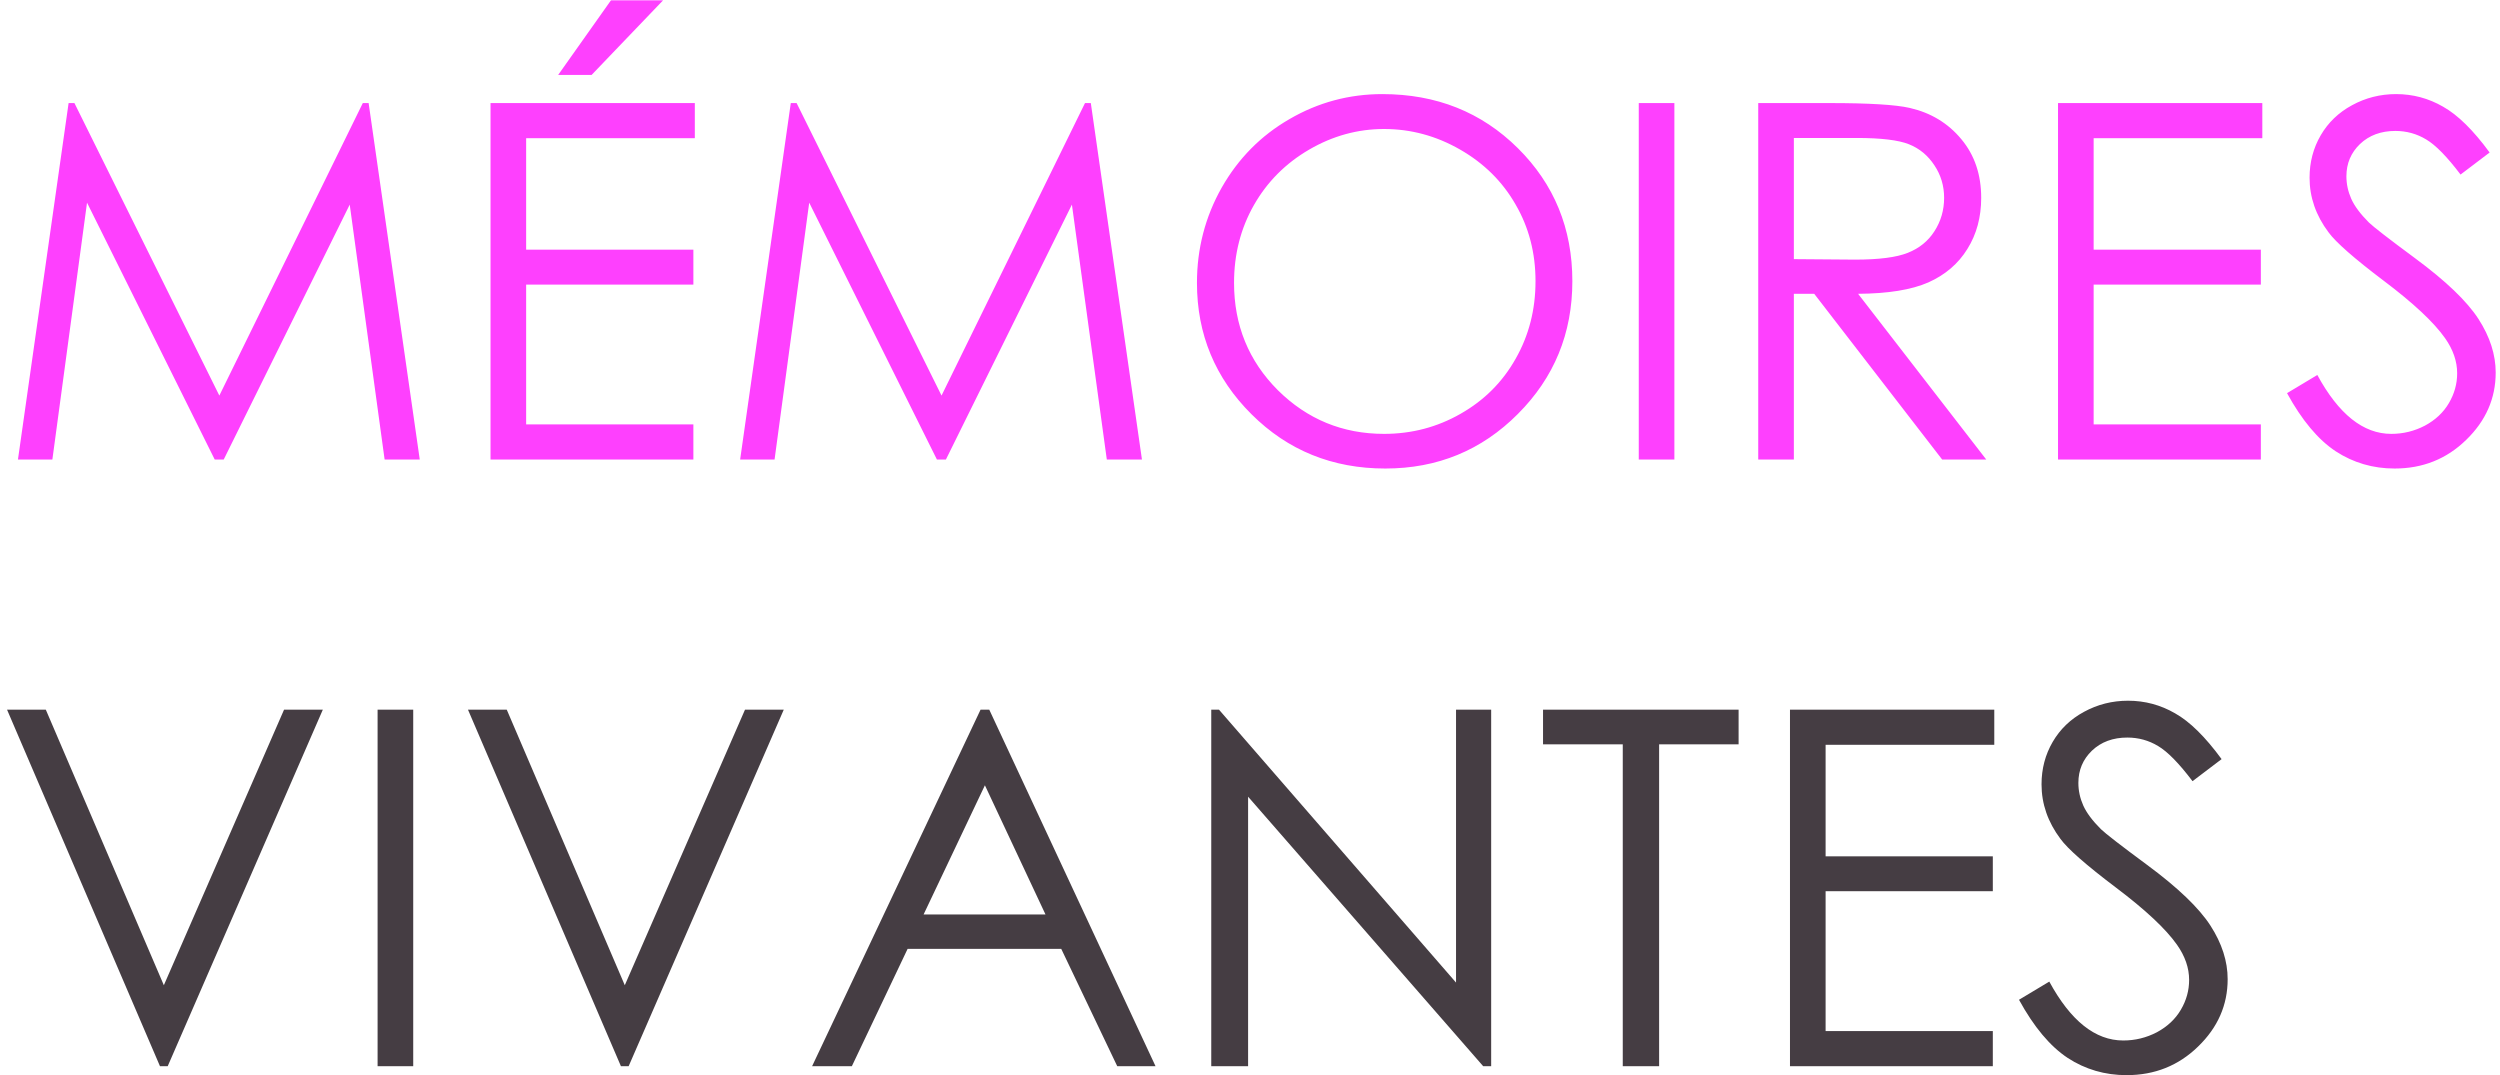
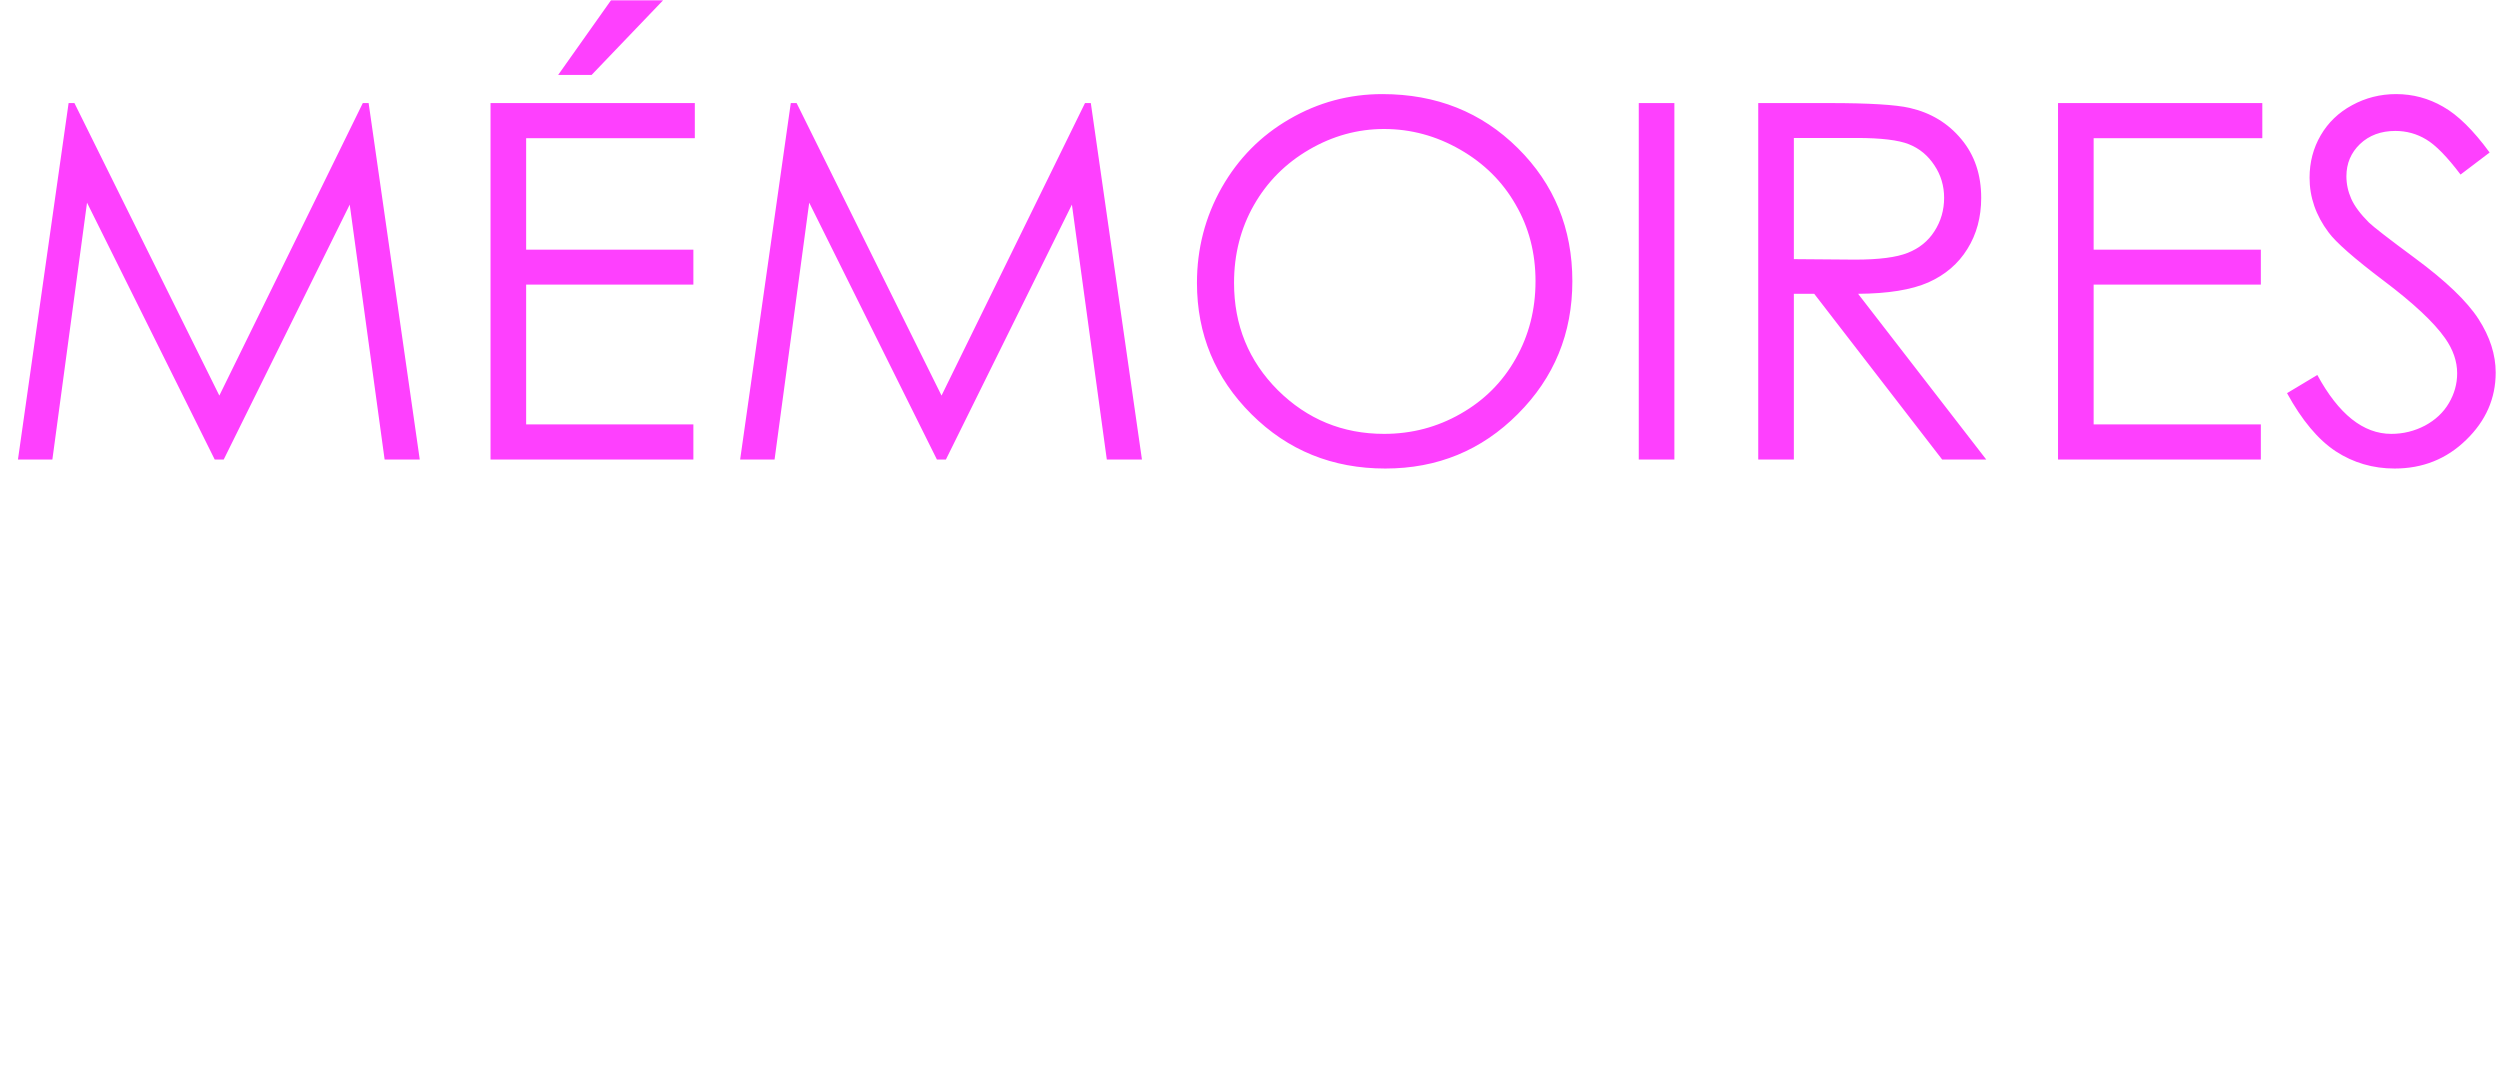
<svg xmlns="http://www.w3.org/2000/svg" width="272" height="117" viewBox="0 0 272 117" fill="none">
  <path d="M1.953 50L7.464 11.214H8.097L23.864 43.039L39.474 11.214H40.106L45.67 50H41.847L38.05 22.262L24.339 50H23.363L9.468 22.051L5.697 50H1.953ZM53.369 11.214H75.597V15.037H57.245V27.166H75.439V30.963H57.245V46.177H75.439V50H53.369V11.214ZM66.474 0.034H72.143L64.364 8.155H60.726L66.474 0.034ZM80.527 50L86.038 11.214H86.671L102.438 43.039L118.048 11.214H118.681L124.244 50H120.421L116.624 22.262L102.913 50H101.938L88.042 22.051L84.272 50H80.527ZM150.4 10.238C156.271 10.238 161.185 12.198 165.14 16.118C169.095 20.038 171.072 24.863 171.072 30.594C171.072 36.272 169.095 41.088 165.14 45.043C161.202 48.998 156.395 50.976 150.717 50.976C144.969 50.976 140.117 49.007 136.162 45.069C132.207 41.132 130.229 36.368 130.229 30.778C130.229 27.052 131.126 23.598 132.919 20.416C134.729 17.234 137.19 14.747 140.302 12.954C143.413 11.144 146.779 10.238 150.4 10.238ZM150.585 14.035C147.72 14.035 145.004 14.782 142.438 16.276C139.871 17.77 137.867 19.783 136.426 22.314C134.984 24.846 134.264 27.667 134.264 30.778C134.264 35.384 135.854 39.277 139.036 42.459C142.235 45.623 146.085 47.205 150.585 47.205C153.591 47.205 156.368 46.476 158.917 45.017C161.483 43.558 163.479 41.562 164.902 39.031C166.344 36.5 167.064 33.688 167.064 30.594C167.064 27.518 166.344 24.74 164.902 22.262C163.479 19.766 161.466 17.77 158.864 16.276C156.263 14.782 153.503 14.035 150.585 14.035ZM178.297 11.214H182.173V50H178.297V11.214ZM191.296 11.214H199.021C203.328 11.214 206.246 11.39 207.775 11.741C210.078 12.269 211.95 13.402 213.392 15.143C214.833 16.865 215.554 18.992 215.554 21.523C215.554 23.633 215.053 25.487 214.051 27.087C213.066 28.686 211.651 29.899 209.806 30.726C207.96 31.534 205.411 31.947 202.159 31.965L216.107 50H211.309L197.387 31.965H195.172V50H191.296V11.214ZM195.172 15.011V28.194L201.843 28.247C204.427 28.247 206.334 28.001 207.564 27.509C208.812 27.017 209.779 26.234 210.465 25.162C211.168 24.072 211.52 22.859 211.52 21.523C211.52 20.223 211.168 19.045 210.465 17.99C209.762 16.918 208.839 16.153 207.696 15.696C206.554 15.239 204.655 15.011 202.001 15.011H195.172ZM223.912 11.214H246.14V15.037H227.788V27.166H245.981V30.963H227.788V46.177H245.981V50H223.912V11.214ZM248.829 42.775L252.125 40.798C254.445 45.069 257.126 47.205 260.167 47.205C261.468 47.205 262.689 46.906 263.832 46.309C264.975 45.693 265.845 44.876 266.442 43.856C267.04 42.837 267.339 41.756 267.339 40.613C267.339 39.312 266.899 38.038 266.021 36.79C264.808 35.067 262.593 32.993 259.376 30.567C256.142 28.124 254.129 26.357 253.338 25.268C251.967 23.439 251.281 21.462 251.281 19.335C251.281 17.648 251.686 16.109 252.494 14.721C253.303 13.332 254.437 12.242 255.896 11.451C257.372 10.643 258.972 10.238 260.694 10.238C262.522 10.238 264.228 10.695 265.81 11.609C267.409 12.506 269.097 14.167 270.872 16.593L267.708 18.992C266.249 17.059 265.001 15.784 263.964 15.169C262.944 14.554 261.828 14.246 260.615 14.246C259.051 14.246 257.768 14.721 256.766 15.67C255.781 16.619 255.289 17.788 255.289 19.177C255.289 20.02 255.465 20.838 255.816 21.629C256.168 22.42 256.81 23.281 257.741 24.213C258.251 24.705 259.921 25.997 262.751 28.089C266.108 30.567 268.411 32.773 269.659 34.707C270.907 36.641 271.531 38.583 271.531 40.534C271.531 43.347 270.459 45.79 268.314 47.864C266.188 49.938 263.595 50.976 260.536 50.976C258.181 50.976 256.045 50.352 254.129 49.103C252.213 47.838 250.446 45.728 248.829 42.775Z" fill="#FE40FE" />
-   <path d="M0.767 77.214H4.985L17.826 107.193L30.904 77.214H35.123L18.248 116H17.404L0.767 77.214ZM41.082 77.214H44.958V116H41.082V77.214ZM50.917 77.214H55.136L67.977 107.193L81.055 77.214H85.273L68.398 116H67.555L50.917 77.214ZM107.633 77.214L125.721 116H121.555L115.464 103.238H98.747L92.683 116H88.358L106.684 77.214H107.633ZM107.158 85.44L100.487 99.494H113.75L107.158 85.44ZM131.785 116V77.214H132.629L158.416 106.903V77.214H162.239V116H161.369L135.793 86.68V116H131.785ZM167.882 80.984V77.214H189.16V80.984H180.512V116H176.557V80.984H167.882ZM194.75 77.214H216.978V81.037H198.626V93.166H216.819V96.963H198.626V112.177H216.819V116H194.75V77.214ZM219.667 108.775L222.963 106.798C225.283 111.069 227.964 113.205 231.005 113.205C232.306 113.205 233.527 112.906 234.67 112.309C235.812 111.693 236.683 110.876 237.28 109.856C237.878 108.837 238.177 107.756 238.177 106.613C238.177 105.312 237.737 104.038 236.858 102.79C235.646 101.067 233.431 98.993 230.214 96.567C226.979 94.124 224.967 92.357 224.176 91.268C222.805 89.439 222.119 87.462 222.119 85.335C222.119 83.647 222.523 82.109 223.332 80.721C224.141 79.332 225.274 78.242 226.733 77.451C228.21 76.643 229.81 76.238 231.532 76.238C233.36 76.238 235.065 76.695 236.647 77.609C238.247 78.506 239.935 80.167 241.71 82.593L238.546 84.992C237.087 83.059 235.839 81.784 234.802 81.169C233.782 80.554 232.666 80.246 231.453 80.246C229.889 80.246 228.605 80.721 227.604 81.67C226.619 82.619 226.127 83.788 226.127 85.177C226.127 86.02 226.303 86.838 226.654 87.629C227.006 88.42 227.647 89.281 228.579 90.213C229.089 90.705 230.759 91.997 233.589 94.089C236.946 96.567 239.249 98.773 240.497 100.707C241.745 102.641 242.369 104.583 242.369 106.534C242.369 109.347 241.297 111.79 239.152 113.864C237.025 115.938 234.433 116.976 231.374 116.976C229.019 116.976 226.883 116.352 224.967 115.104C223.051 113.838 221.284 111.729 219.667 108.775Z" fill="#453D43" />
</svg>